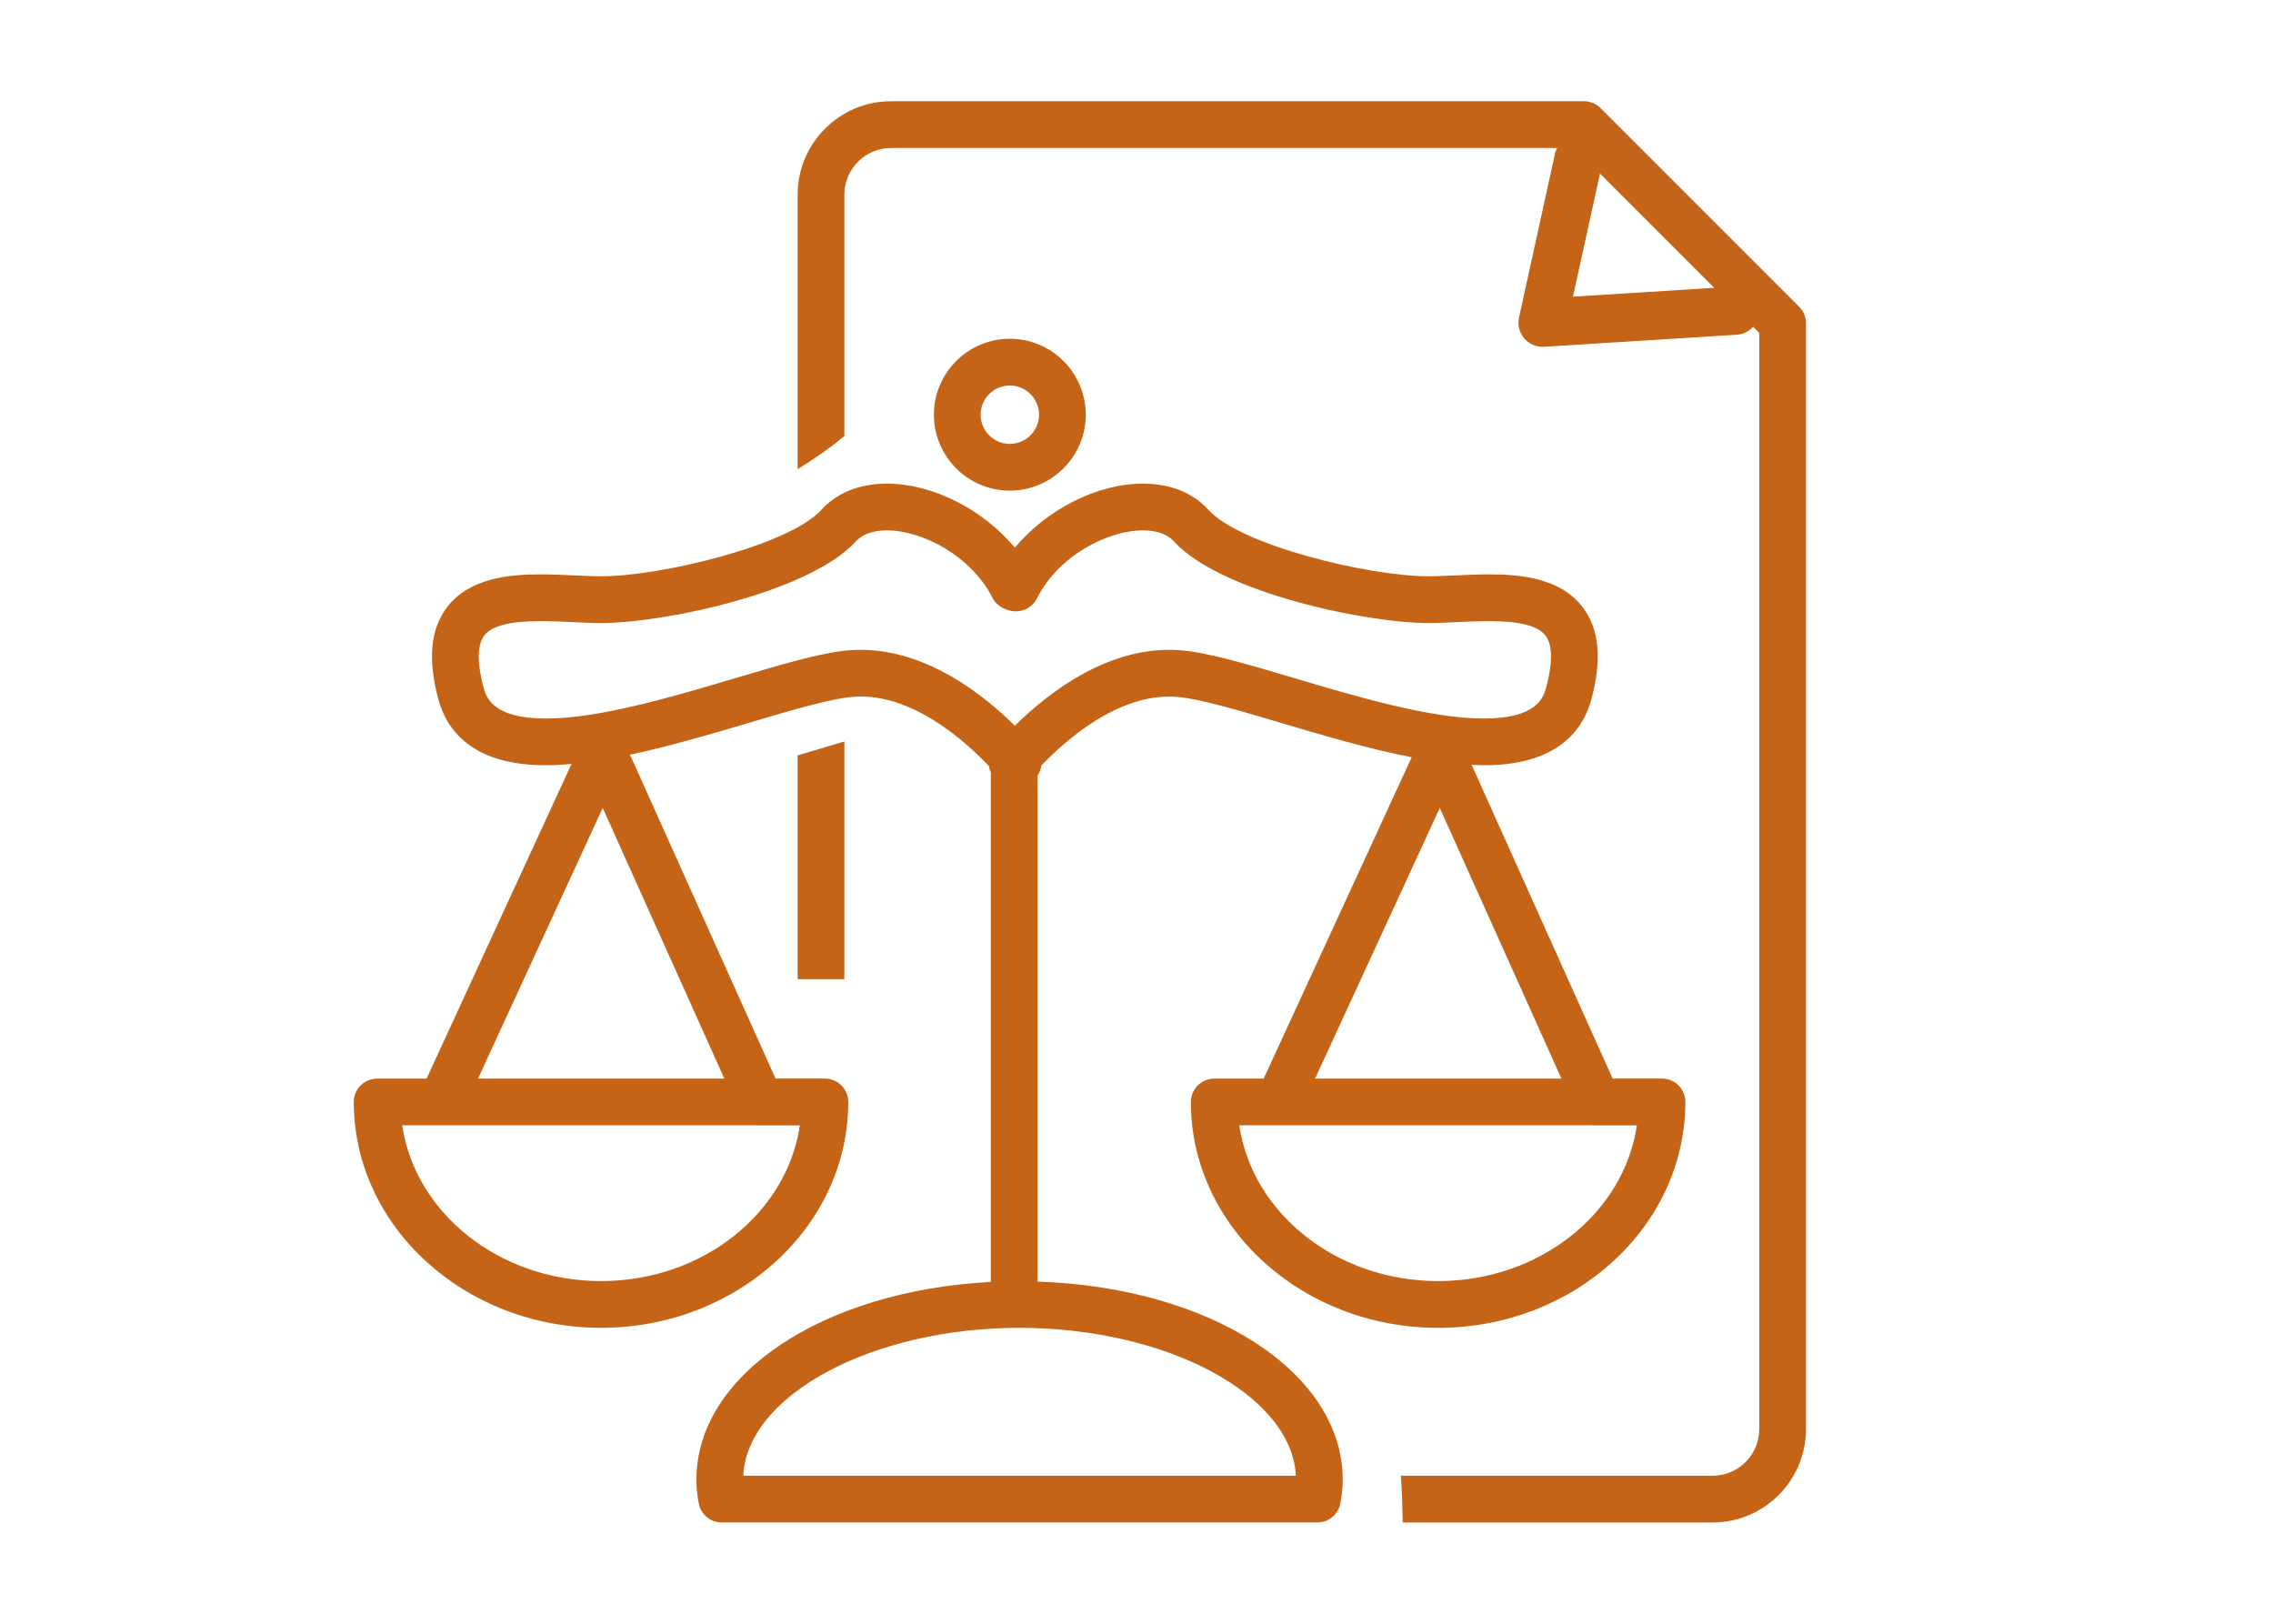
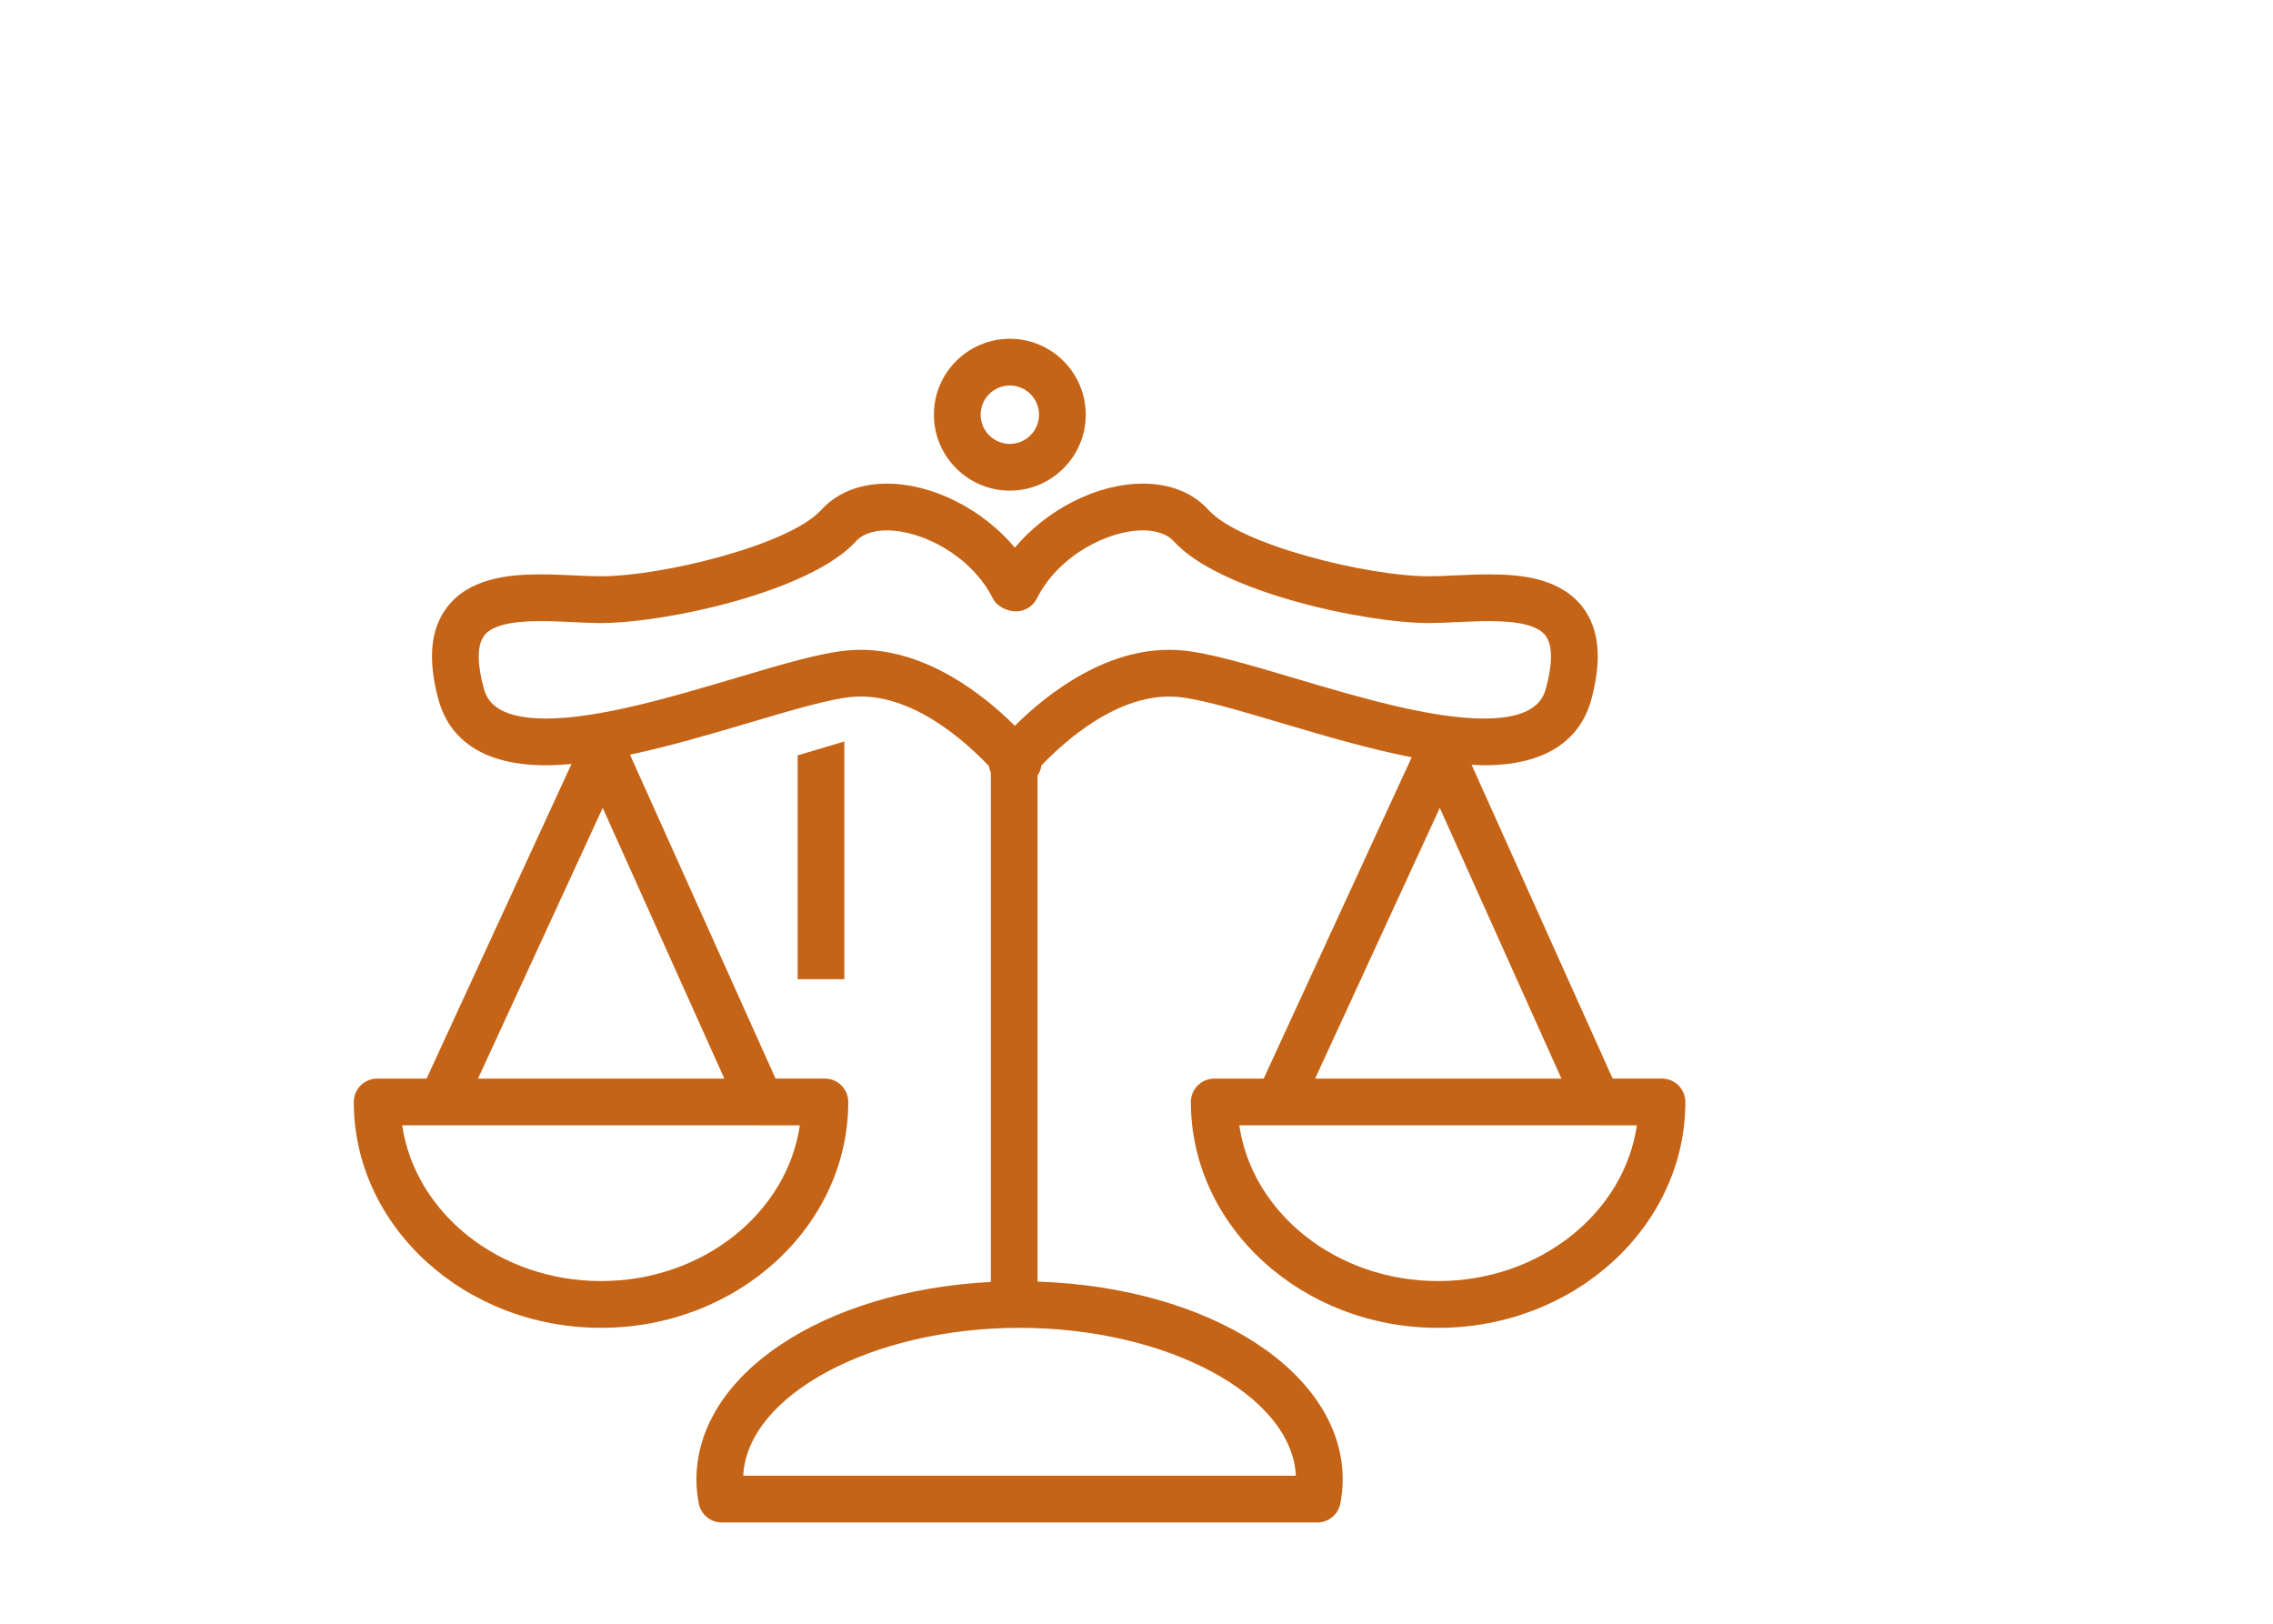
<svg xmlns="http://www.w3.org/2000/svg" version="1.1" id="Layer_1" x="0px" y="0px" width="140px" height="100px" viewBox="0 0 140 100" enable-background="new 0 0 140 100" xml:space="preserve">
  <g>
    <path fill="#C56416" d="M63.907,78.93V47.764c0.117-0.186,0.209-0.387,0.231-0.617c1.393-1.458,4.769-4.536,8.388-4.227   c1.395,0.121,3.795,0.835,6.342,1.591c2.604,0.772,5.422,1.609,8.082,2.125l-9.117,19.792h-3.045c-0.795,0-1.439,0.646-1.439,1.439   c0,7.67,6.832,13.91,15.23,13.91c8.396,0,15.227-6.24,15.227-13.91c0-0.381-0.152-0.748-0.422-1.02   c-0.27-0.27-0.635-0.422-1.018-0.422h-3.039l-8.688-19.328c0.256,0.013,0.52,0.033,0.766,0.033c4.57,0,6.121-2.215,6.615-4.074   c0.662-2.476,0.482-4.331-0.547-5.671c-1.369-1.783-3.793-2.011-5.75-2.011c-0.697,0-1.406,0.032-2.084,0.063   c-0.58,0.026-1.137,0.054-1.641,0.054c-3.711,0-11.584-1.91-13.562-4.085c-0.965-1.062-2.361-1.621-4.043-1.621   c-2.844,0-5.926,1.604-7.885,3.942c-1.958-2.34-5.04-3.942-7.884-3.942c-1.681,0-3.077,0.561-4.042,1.621   c-1.979,2.176-9.851,4.085-13.562,4.085c-0.504,0-1.061-0.027-1.64-0.054c-0.679-0.031-1.387-0.063-2.085-0.063   c-1.957,0-4.379,0.228-5.75,2.011c-1.03,1.34-1.208,3.196-0.548,5.671c0.496,1.859,2.045,4.074,6.616,4.074   c0.512,0,1.044-0.031,1.588-0.08l-8.926,19.377h-3.045c-0.795,0-1.439,0.645-1.439,1.438c0,7.67,6.832,13.91,15.229,13.91   c8.396,0,15.227-6.24,15.227-13.91c0-0.381-0.152-0.748-0.422-1.018s-0.635-0.422-1.017-0.422h-3.039l-8.965-19.947   c2.441-0.519,4.982-1.266,7.346-1.968c2.544-0.755,4.949-1.47,6.341-1.591c3.653-0.325,7.051,2.817,8.421,4.262   c0.018,0.143,0.059,0.277,0.117,0.404v31.365c-10.299,0.533-18.134,5.684-18.134,12.176c0,0.473,0.048,0.949,0.145,1.465   c0.128,0.68,0.723,1.172,1.414,1.172h36.689c0.691,0,1.285-0.492,1.414-1.172c0.096-0.516,0.145-0.992,0.145-1.465   C82.701,84.5,74.527,79.273,63.907,78.93z M88.576,78.896c-6.264,0-11.453-4.188-12.246-9.594l24.49,0.002   C100.029,74.709,94.84,78.896,88.576,78.896z M81,66.428l7.68-16.672l7.492,16.67L81,66.428z M37.02,78.896   c-6.264,0-11.455-4.188-12.247-9.594l24.492,0.002C48.473,74.709,43.284,78.896,37.02,78.896z M29.442,66.428l7.68-16.672   l7.492,16.67L29.442,66.428z M53,40.02c-0.251,0-0.504,0.012-0.759,0.033c-1.682,0.146-4.104,0.865-6.91,1.699   c-3.947,1.172-8.419,2.5-11.717,2.5c-3.319,0-3.681-1.358-3.837-1.938c-0.281-1.053-0.5-2.459,0.05-3.177   c0.458-0.597,1.593-0.886,3.468-0.886c0.653,0,1.316,0.031,1.952,0.061c0.627,0.029,1.228,0.058,1.773,0.058   c3.92,0,12.856-1.909,15.692-5.026c0.51-0.562,1.322-0.68,1.913-0.68c2.178,0,5.214,1.567,6.526,4.191   c0.245,0.488,0.884,0.796,1.429,0.796s1.042-0.309,1.287-0.796c1.312-2.624,4.348-4.191,6.526-4.191c0.59,0,1.402,0.118,1.912,0.68   c2.836,3.118,11.771,5.026,15.691,5.026c0.547,0,1.146-0.027,1.773-0.058c0.637-0.029,1.299-0.061,1.951-0.061   c1.875,0,3.008,0.29,3.469,0.887c0.551,0.717,0.33,2.123,0.051,3.176c-0.156,0.58-0.52,1.939-3.838,1.938   c-3.299,0-7.771-1.329-11.717-2.5c-2.807-0.833-5.229-1.553-6.91-1.699c-4.402-0.385-8.241,2.631-10.269,4.645   C60.599,42.801,57.098,40.02,53,40.02z M45.777,90.885c0.242-4.963,7.938-9.109,17.02-9.109c9.082,0,16.779,4.146,17.019,9.109   H45.777z" />
    <path fill="#C56416" d="M66.874,25.539c0-2.578-2.098-4.676-4.676-4.676c-2.579,0-4.676,2.098-4.676,4.676   c0,2.579,2.098,4.676,4.676,4.676C64.775,30.216,66.874,28.118,66.874,25.539z M60.399,25.539c0-0.992,0.806-1.798,1.798-1.798   c0.992,0,1.799,0.807,1.799,1.798c0,0.992-0.807,1.799-1.799,1.799C61.206,27.338,60.399,26.532,60.399,25.539z" />
    <polygon fill="#C56416" points="52.006,60.303 52.006,45.664 49.128,46.521 49.128,60.303  " />
-     <path fill="#C56416" d="M110.816,18.888L98.584,6.657c-0.27-0.271-0.633-0.421-1.018-0.421H54.884   c-3.174,0-5.755,2.582-5.755,5.755v16.904c1.037-0.641,2.054-1.341,2.877-2.044v-14.86c0-1.587,1.292-2.878,2.878-2.878H95.92   c-0.047,0.099-0.107,0.188-0.133,0.3l-2.227,10.143c-0.1,0.455,0.02,0.932,0.322,1.284c0.283,0.33,0.695,0.52,1.127,0.52   c0.031,0,0.062-0.001,0.094-0.004l11.873-0.742c0.402-0.025,0.756-0.21,1.006-0.488l0.377,0.376v67.507   c0,1.588-1.291,2.877-2.877,2.877H86.283c0.066,0.92,0.1,1.945,0.115,2.879h19.084c3.174,0,5.754-2.582,5.754-5.756V19.905   C111.236,19.524,111.086,19.157,110.816,18.888z M96.883,18.27l1.664-7.582l7.037,7.038L96.883,18.27z" />
  </g>
</svg>